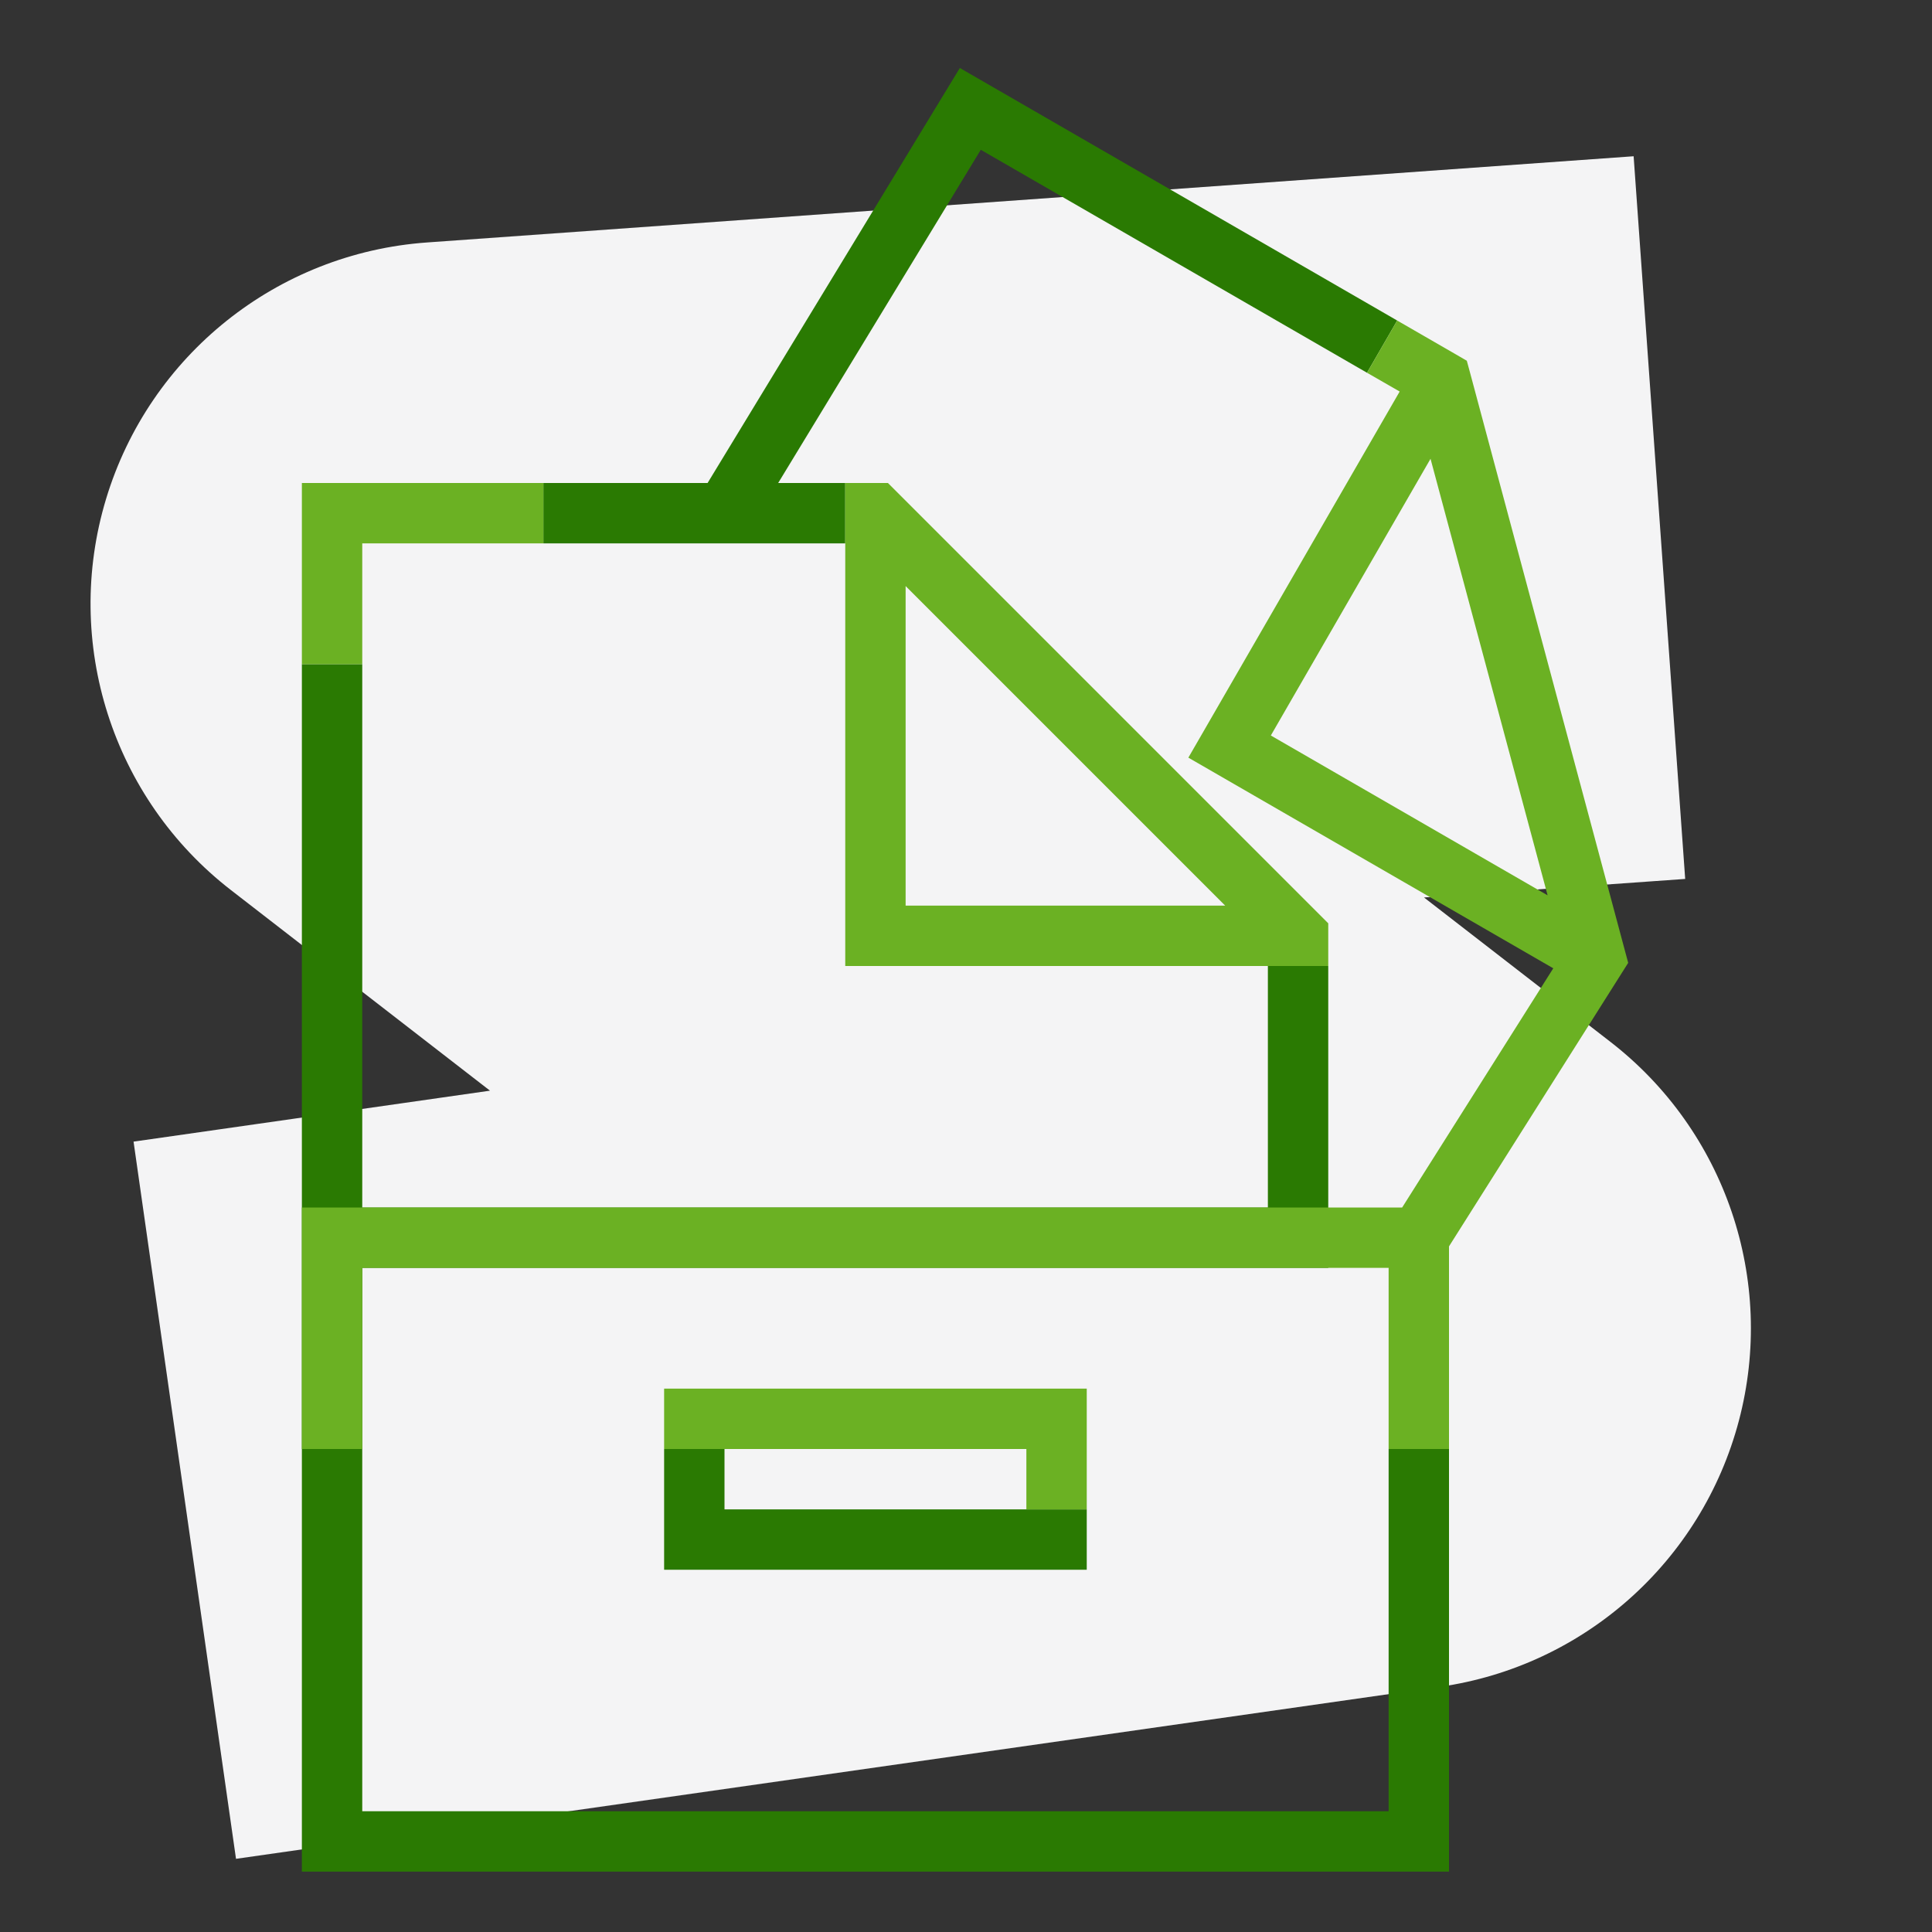
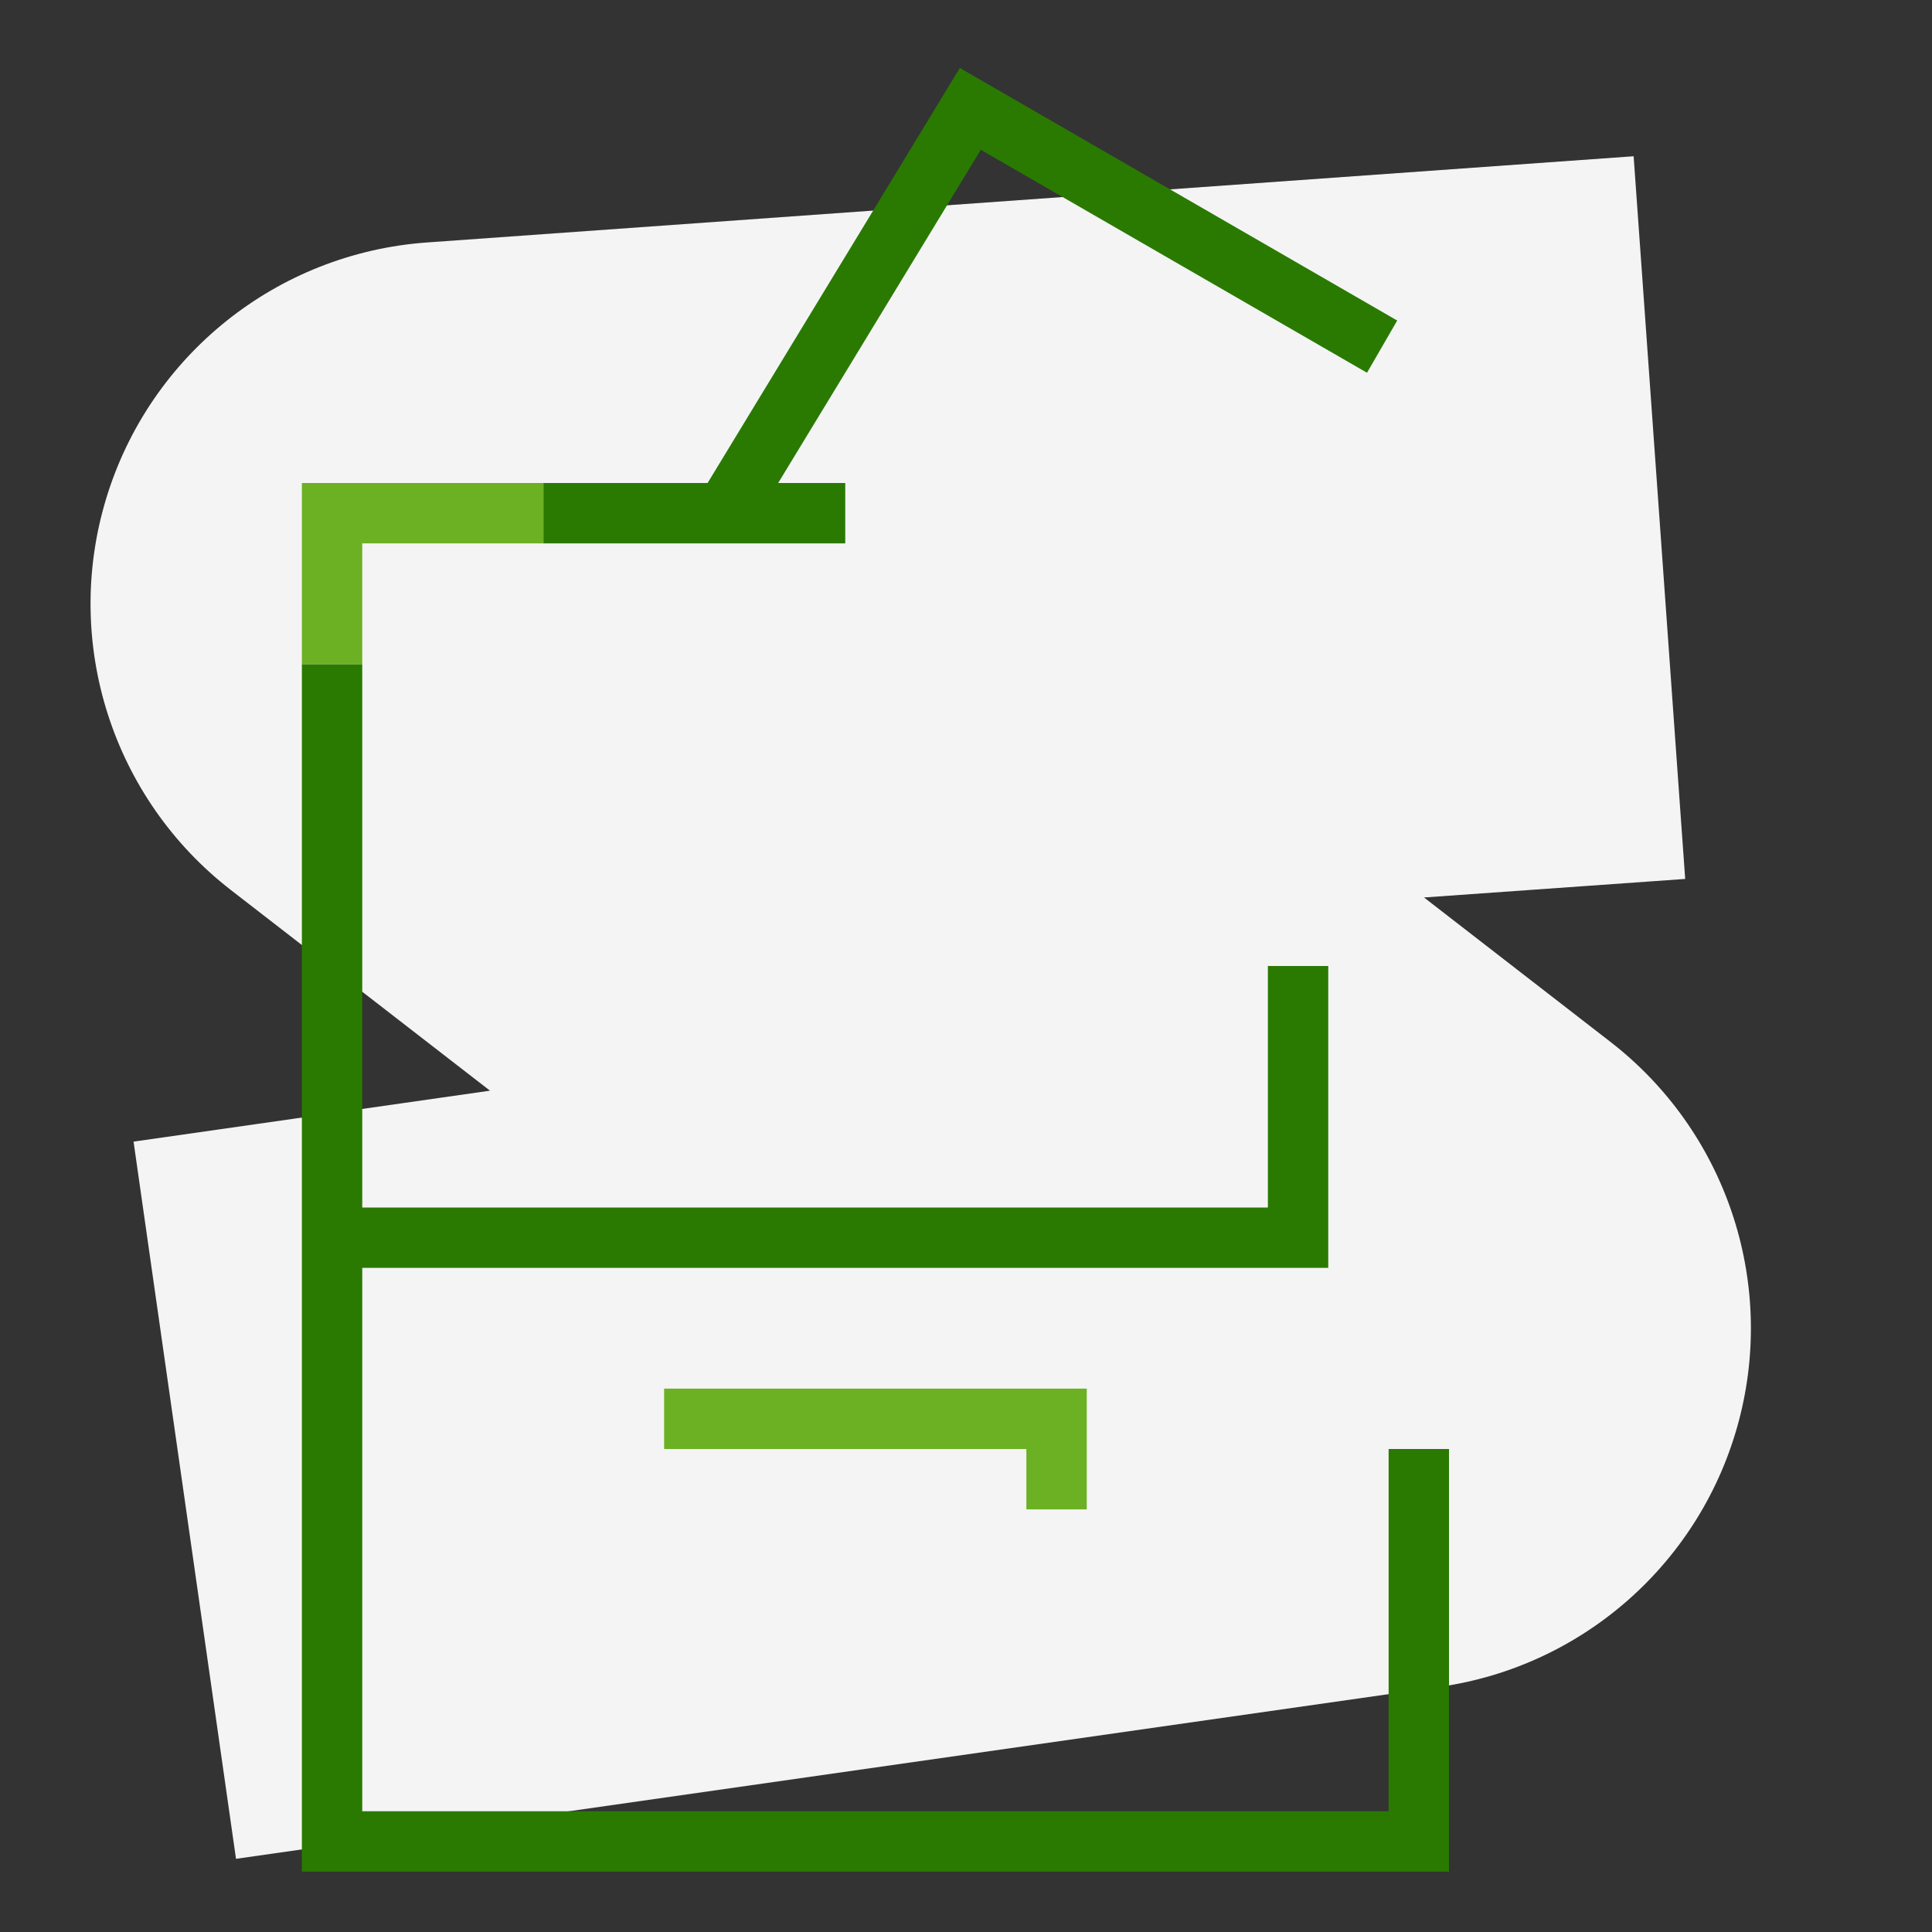
<svg xmlns="http://www.w3.org/2000/svg" width="32" height="32" viewBox="0 0 32 32" fill="none">
  <rect x="0" y="0" width="32" height="32" fill="#333333" stroke="none" />
  <path d="M27.912 14.558L23.586 14.865L26.673 17.256C28.578 18.731 29.417 21.203 28.801 23.533C28.185 25.863 26.234 27.599 23.849 27.939L3.909 30.788L2.212 18.909L8.116 18.065L3.827 14.744C1.86 13.222 1.037 10.643 1.757 8.263C2.477 5.882 4.591 4.193 7.072 4.016L27.058 2.588L27.912 14.558Z" fill="#F4F4F5" />
-   <path d="M12 24V25H18V26H11V24H12Z" fill="#2A7A02" />
  <path d="M5 11H6V20H21V16H22V21H6V30H23V24H24V31H5V11ZM23.142 5.309L22.642 6.174L16.245 2.481L12.889 8H14V9H9V8H11.72L15.898 1.126L23.142 5.309Z" fill="#2A7A02" />
  <path d="M18 25H17V24H11V23H18V25Z" fill="#6BB123" />
-   <path fill-rule="evenodd" clip-rule="evenodd" d="M24.116 5.871L24.295 5.975L24.349 6.174L26.968 15.948L26.851 16.133L24 20.644V24H23V21H6V24H5V20H23.224L25.727 16.038L19.683 12.549L23.183 6.485L22.642 6.174L23.142 5.309L24.116 5.871ZM21.049 12.182L25.633 14.829L23.694 7.599L21.049 12.182Z" fill="#6BB123" />
-   <path fill-rule="evenodd" clip-rule="evenodd" d="M22 15.293V16H14V8H14.707L22 15.293ZM15 15H20.293L15 9.707V15Z" fill="#6BB123" />
  <path d="M9 9H6V11H5V8H9V9Z" fill="#6BB123" />
</svg>